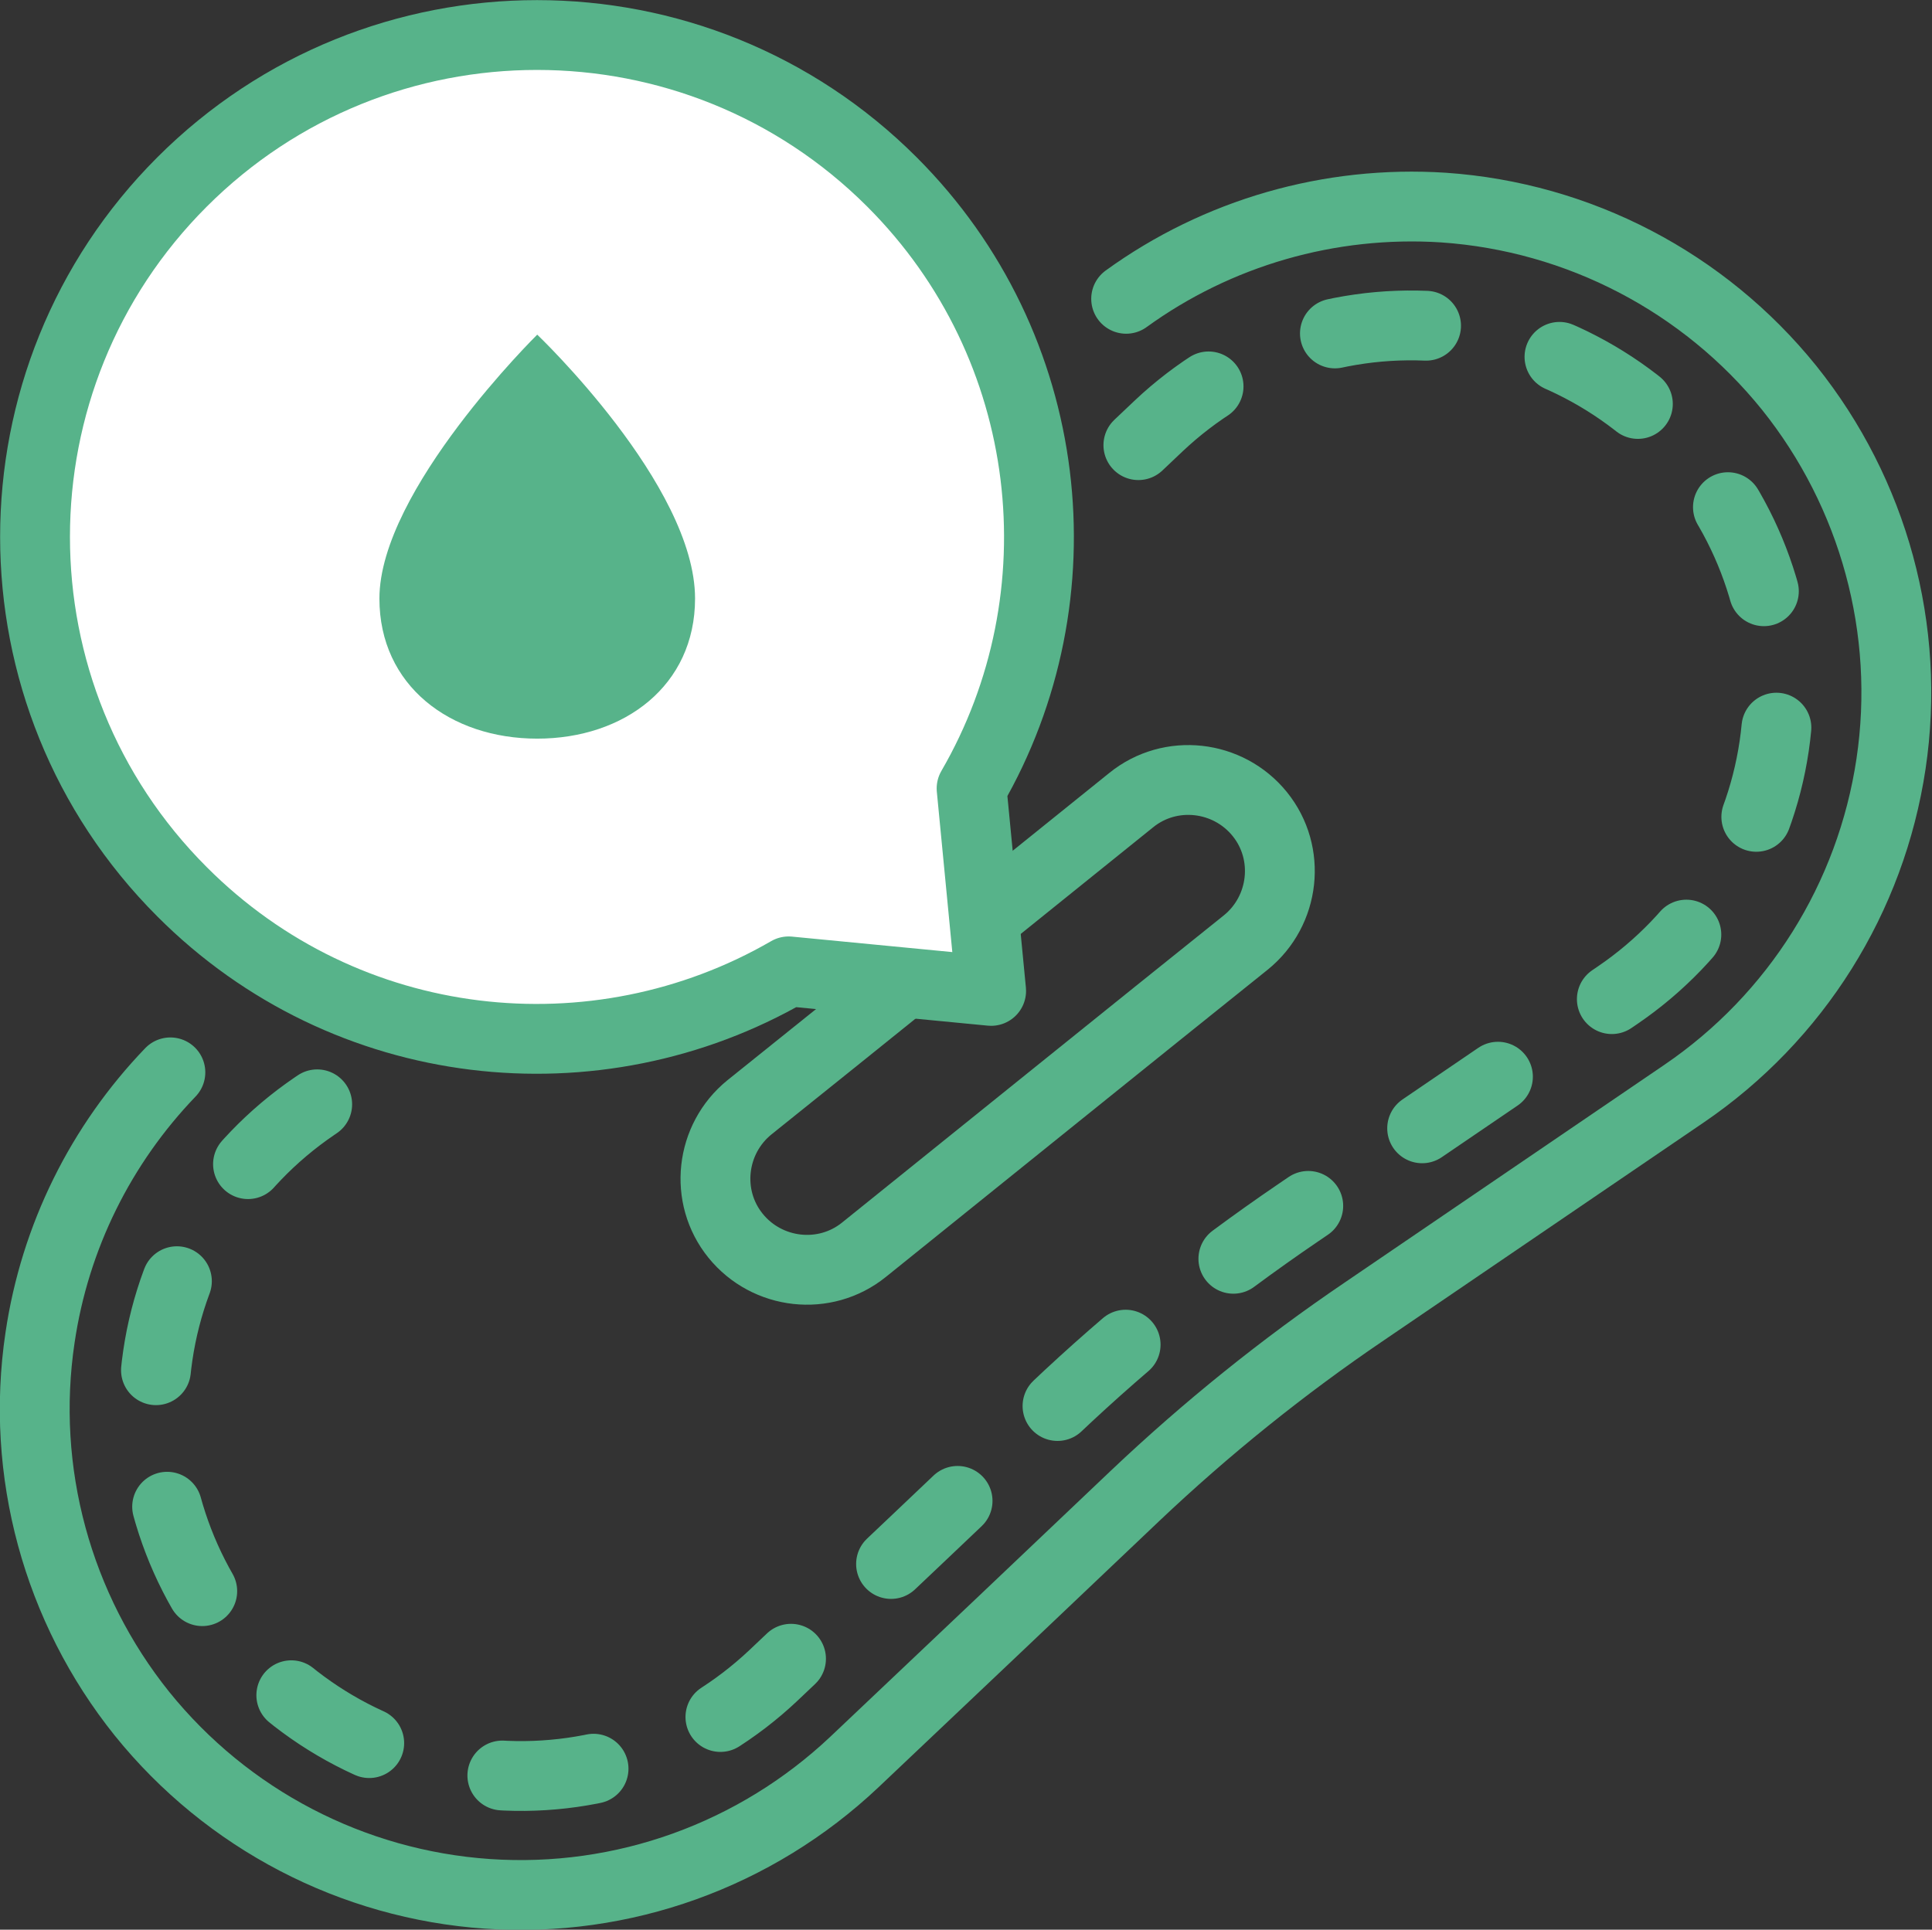
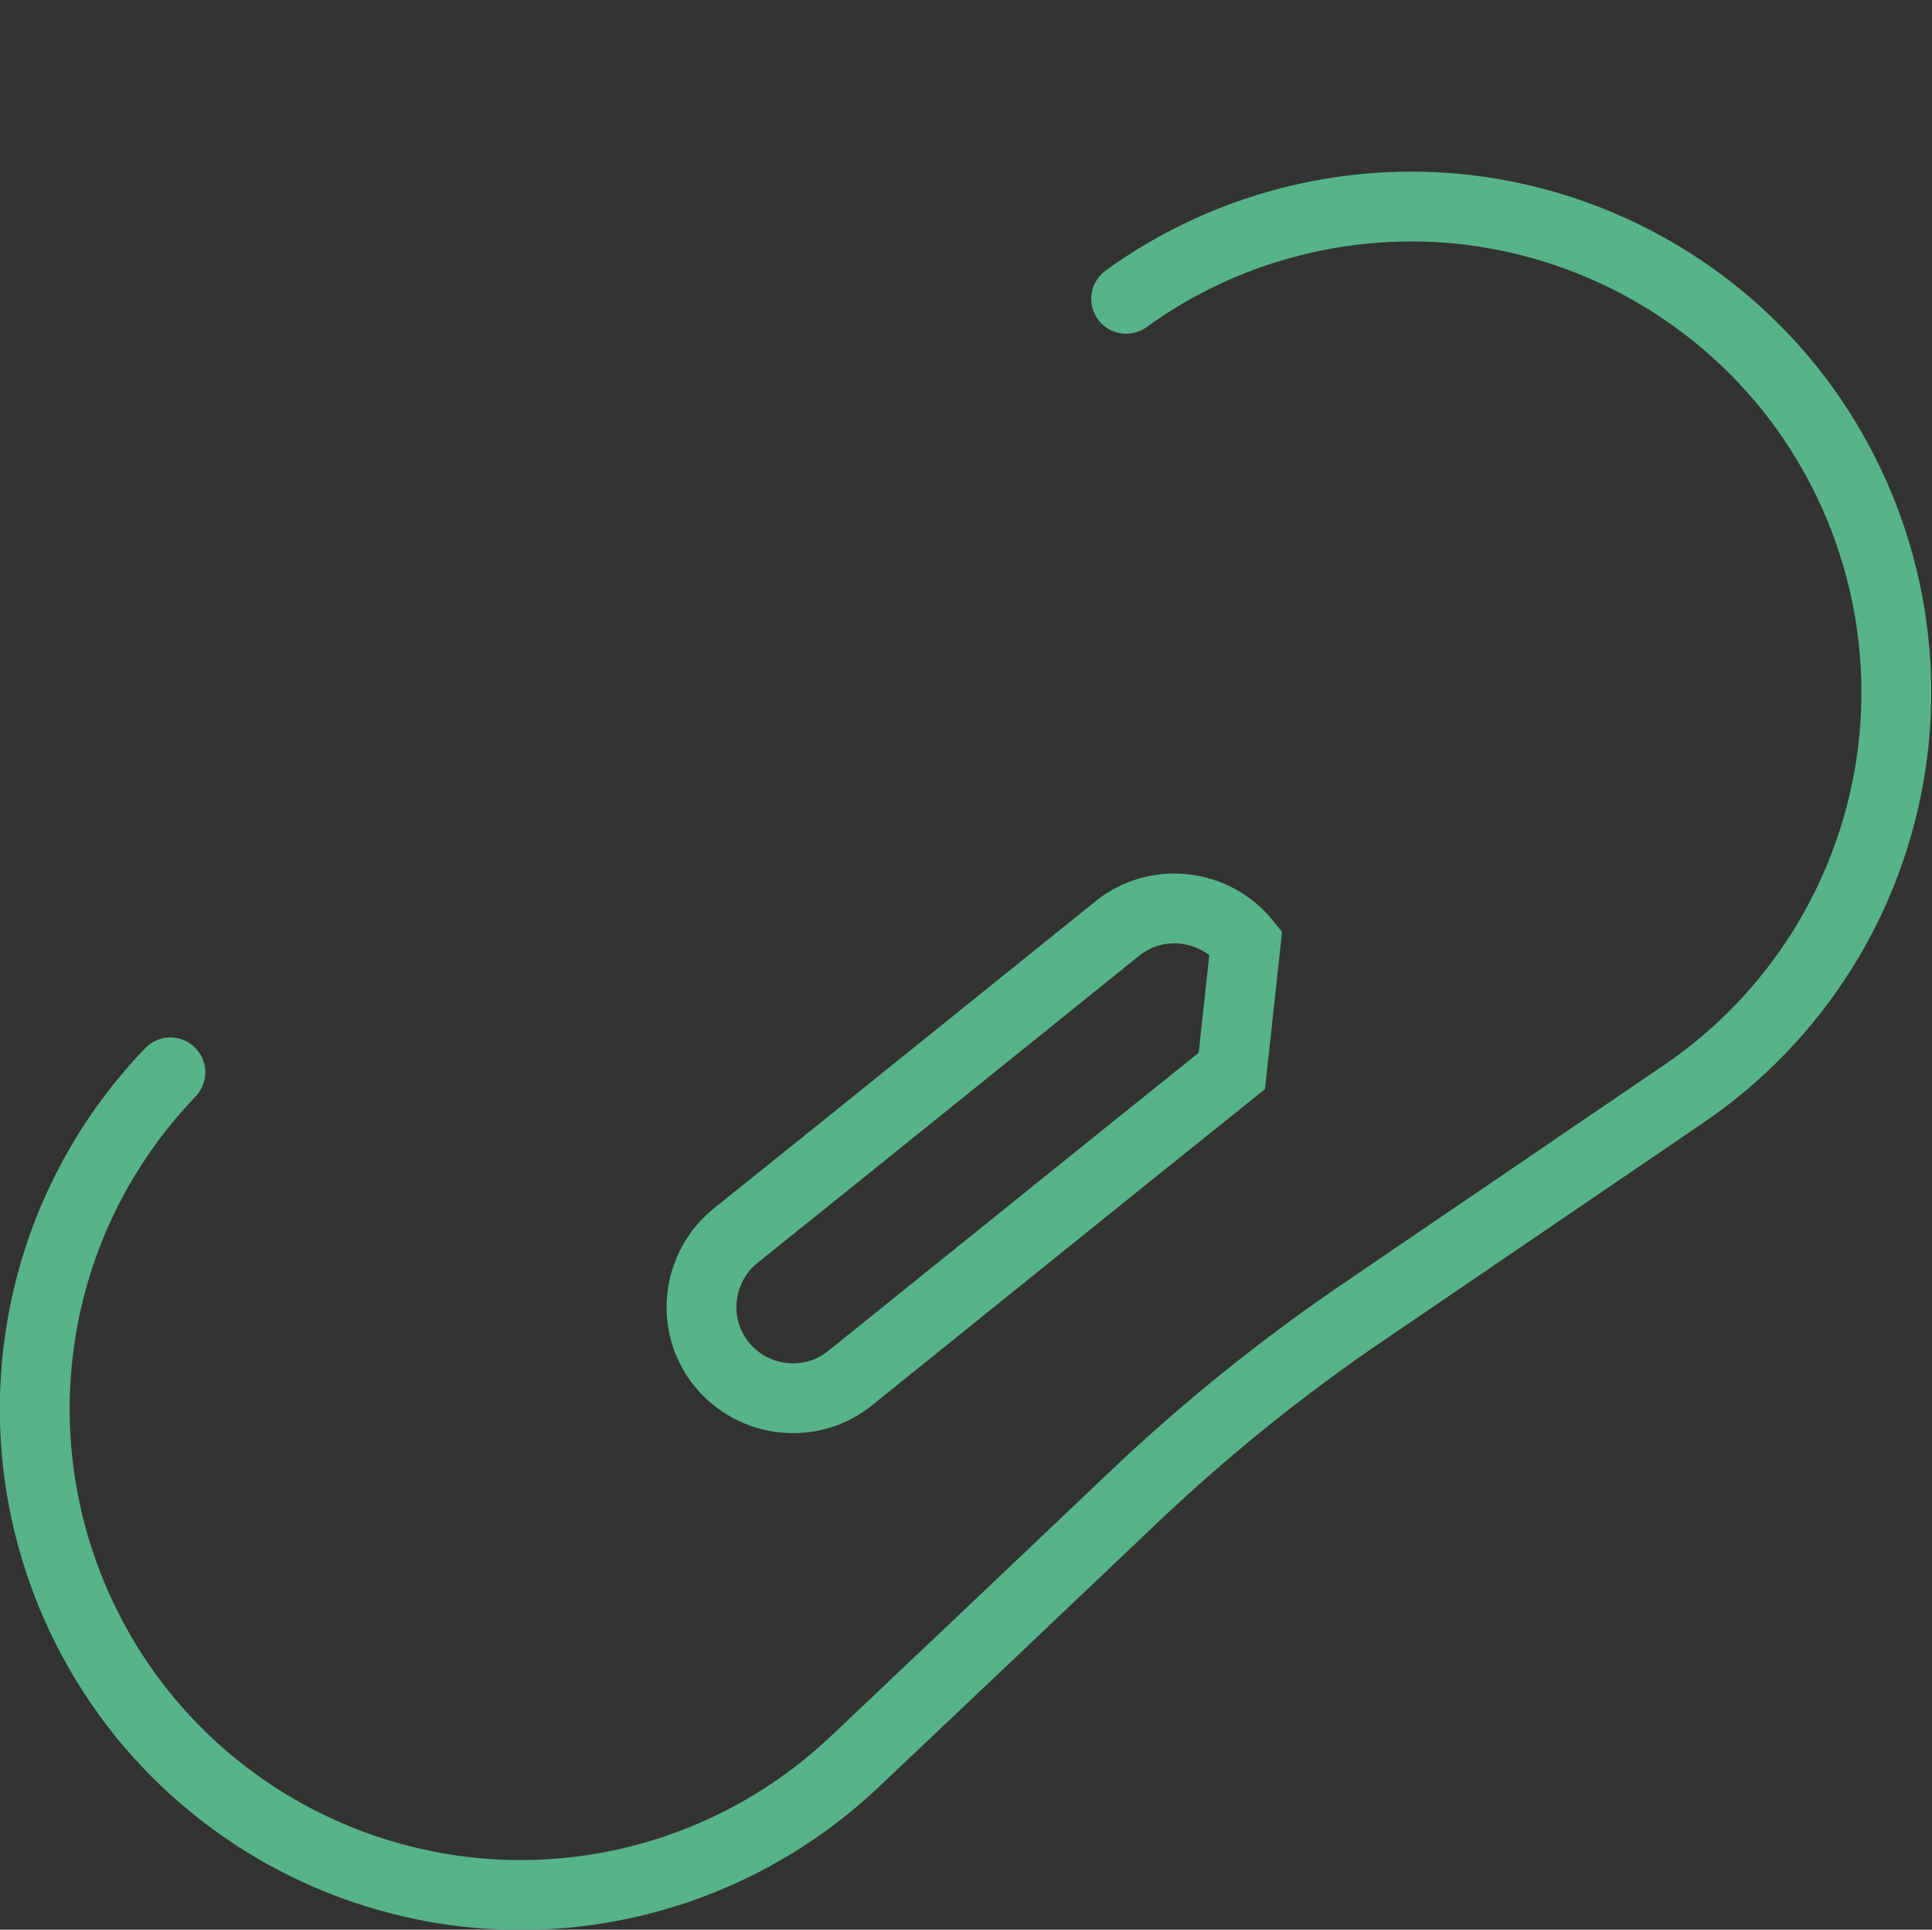
<svg xmlns="http://www.w3.org/2000/svg" id="Layer_2" data-name="Layer 2" viewBox="0 0 41.5 41.46">
  <rect x="0" y="0" width="41.5" height="41.46" fill="#333333" stroke="none" />
  <defs>
    <style>
      .cls-1 {
        fill: #fff;
      }

      .cls-1, .cls-2, .cls-3, .cls-4 {
        stroke: #57b38a;
        stroke-width: 1.5px;
      }

      .cls-1, .cls-3, .cls-4 {
        stroke-linecap: round;
        stroke-linejoin: round;
      }

      .cls-5 {
        fill: #57b38a;
        stroke-width: 0px;
      }

      .cls-2 {
        stroke-miterlimit: 10;
      }

      .cls-2, .cls-3, .cls-4 {
        fill: none;
      }

      .cls-2, .cls-4 {
        fill-rule: evenodd;
      }

      .cls-3 {
        stroke-dasharray: 0 0 1.97 2.96;
      }
    </style>
  </defs>
  <g id="_レイアウト" data-name="レイアウト">
    <g>
      <g>
        <path class="cls-4" d="M3.66,23.04c-1.49,1.55-2.48,3.53-2.8,5.7-.43,2.88.37,5.81,2.19,8.08h0c1.83,2.27,4.52,3.67,7.42,3.87,2.91.2,5.76-.83,7.88-2.83,2.07-1.96,4.35-4.12,6.03-5.72,1.53-1.45,3.18-2.78,4.92-3.96l6.87-4.68h0c2.41-1.64,4.02-4.21,4.45-7.09.43-2.88-.37-5.81-2.19-8.08h0c-1.83-2.27-4.52-3.67-7.42-3.87-2.45-.16-4.86.54-6.82,1.96" />
-         <path class="cls-3" d="M34.75,21.38c1.82-1.24,3.04-3.18,3.36-5.35.32-2.18-.28-4.39-1.66-6.1-1.38-1.71-3.41-2.77-5.61-2.92-2.19-.15-4.35.63-5.95,2.14-2.07,1.96-4.35,4.12-6.03,5.72-1.63,1.55-3.39,2.96-5.24,4.22-1.92,1.3-4.51,3.07-6.87,4.68-1.82,1.24-3.04,3.18-3.36,5.35-.32,2.18.28,4.39,1.66,6.1,1.38,1.71,3.41,2.77,5.61,2.92,2.19.15,4.35-.63,5.95-2.14,2.07-1.96,4.35-4.12,6.03-5.72,1.63-1.55,3.39-2.96,5.24-4.22l6.87-4.68Z" />
-         <path class="cls-2" d="M26.76,20.25c.84-.68.98-1.92.3-2.76h0c-.68-.84-1.92-.98-2.76-.3-2.15,1.73-6.04,4.87-8.2,6.6-.84.68-.98,1.92-.3,2.76h0c.68.84,1.92.98,2.76.3,2.15-1.73,6.04-4.87,8.2-6.6h0Z" />
+         <path class="cls-2" d="M26.76,20.25h0c-.68-.84-1.92-.98-2.76-.3-2.15,1.73-6.04,4.87-8.2,6.6-.84.68-.98,1.92-.3,2.76h0c.68.84,1.92.98,2.76.3,2.15-1.73,6.04-4.87,8.2-6.6h0Z" />
      </g>
-       <path class="cls-1" d="M3.91,19.16c-4.21-4.21-4.21-11.04,0-15.25,4.21-4.21,11.04-4.21,15.25,0,3.53,3.53,4.1,8.91,1.71,13.03l.42,4.35-4.35-.42c-4.13,2.39-9.5,1.83-13.03-1.71Z" />
-       <path class="cls-5" d="M14.93,12.86c0,1.87-1.52,3.01-3.39,3.01s-3.39-1.14-3.39-3.01c0-2.33,3.39-5.67,3.39-5.67,0,0,3.39,3.23,3.39,5.67Z" />
    </g>
  </g>
</svg>